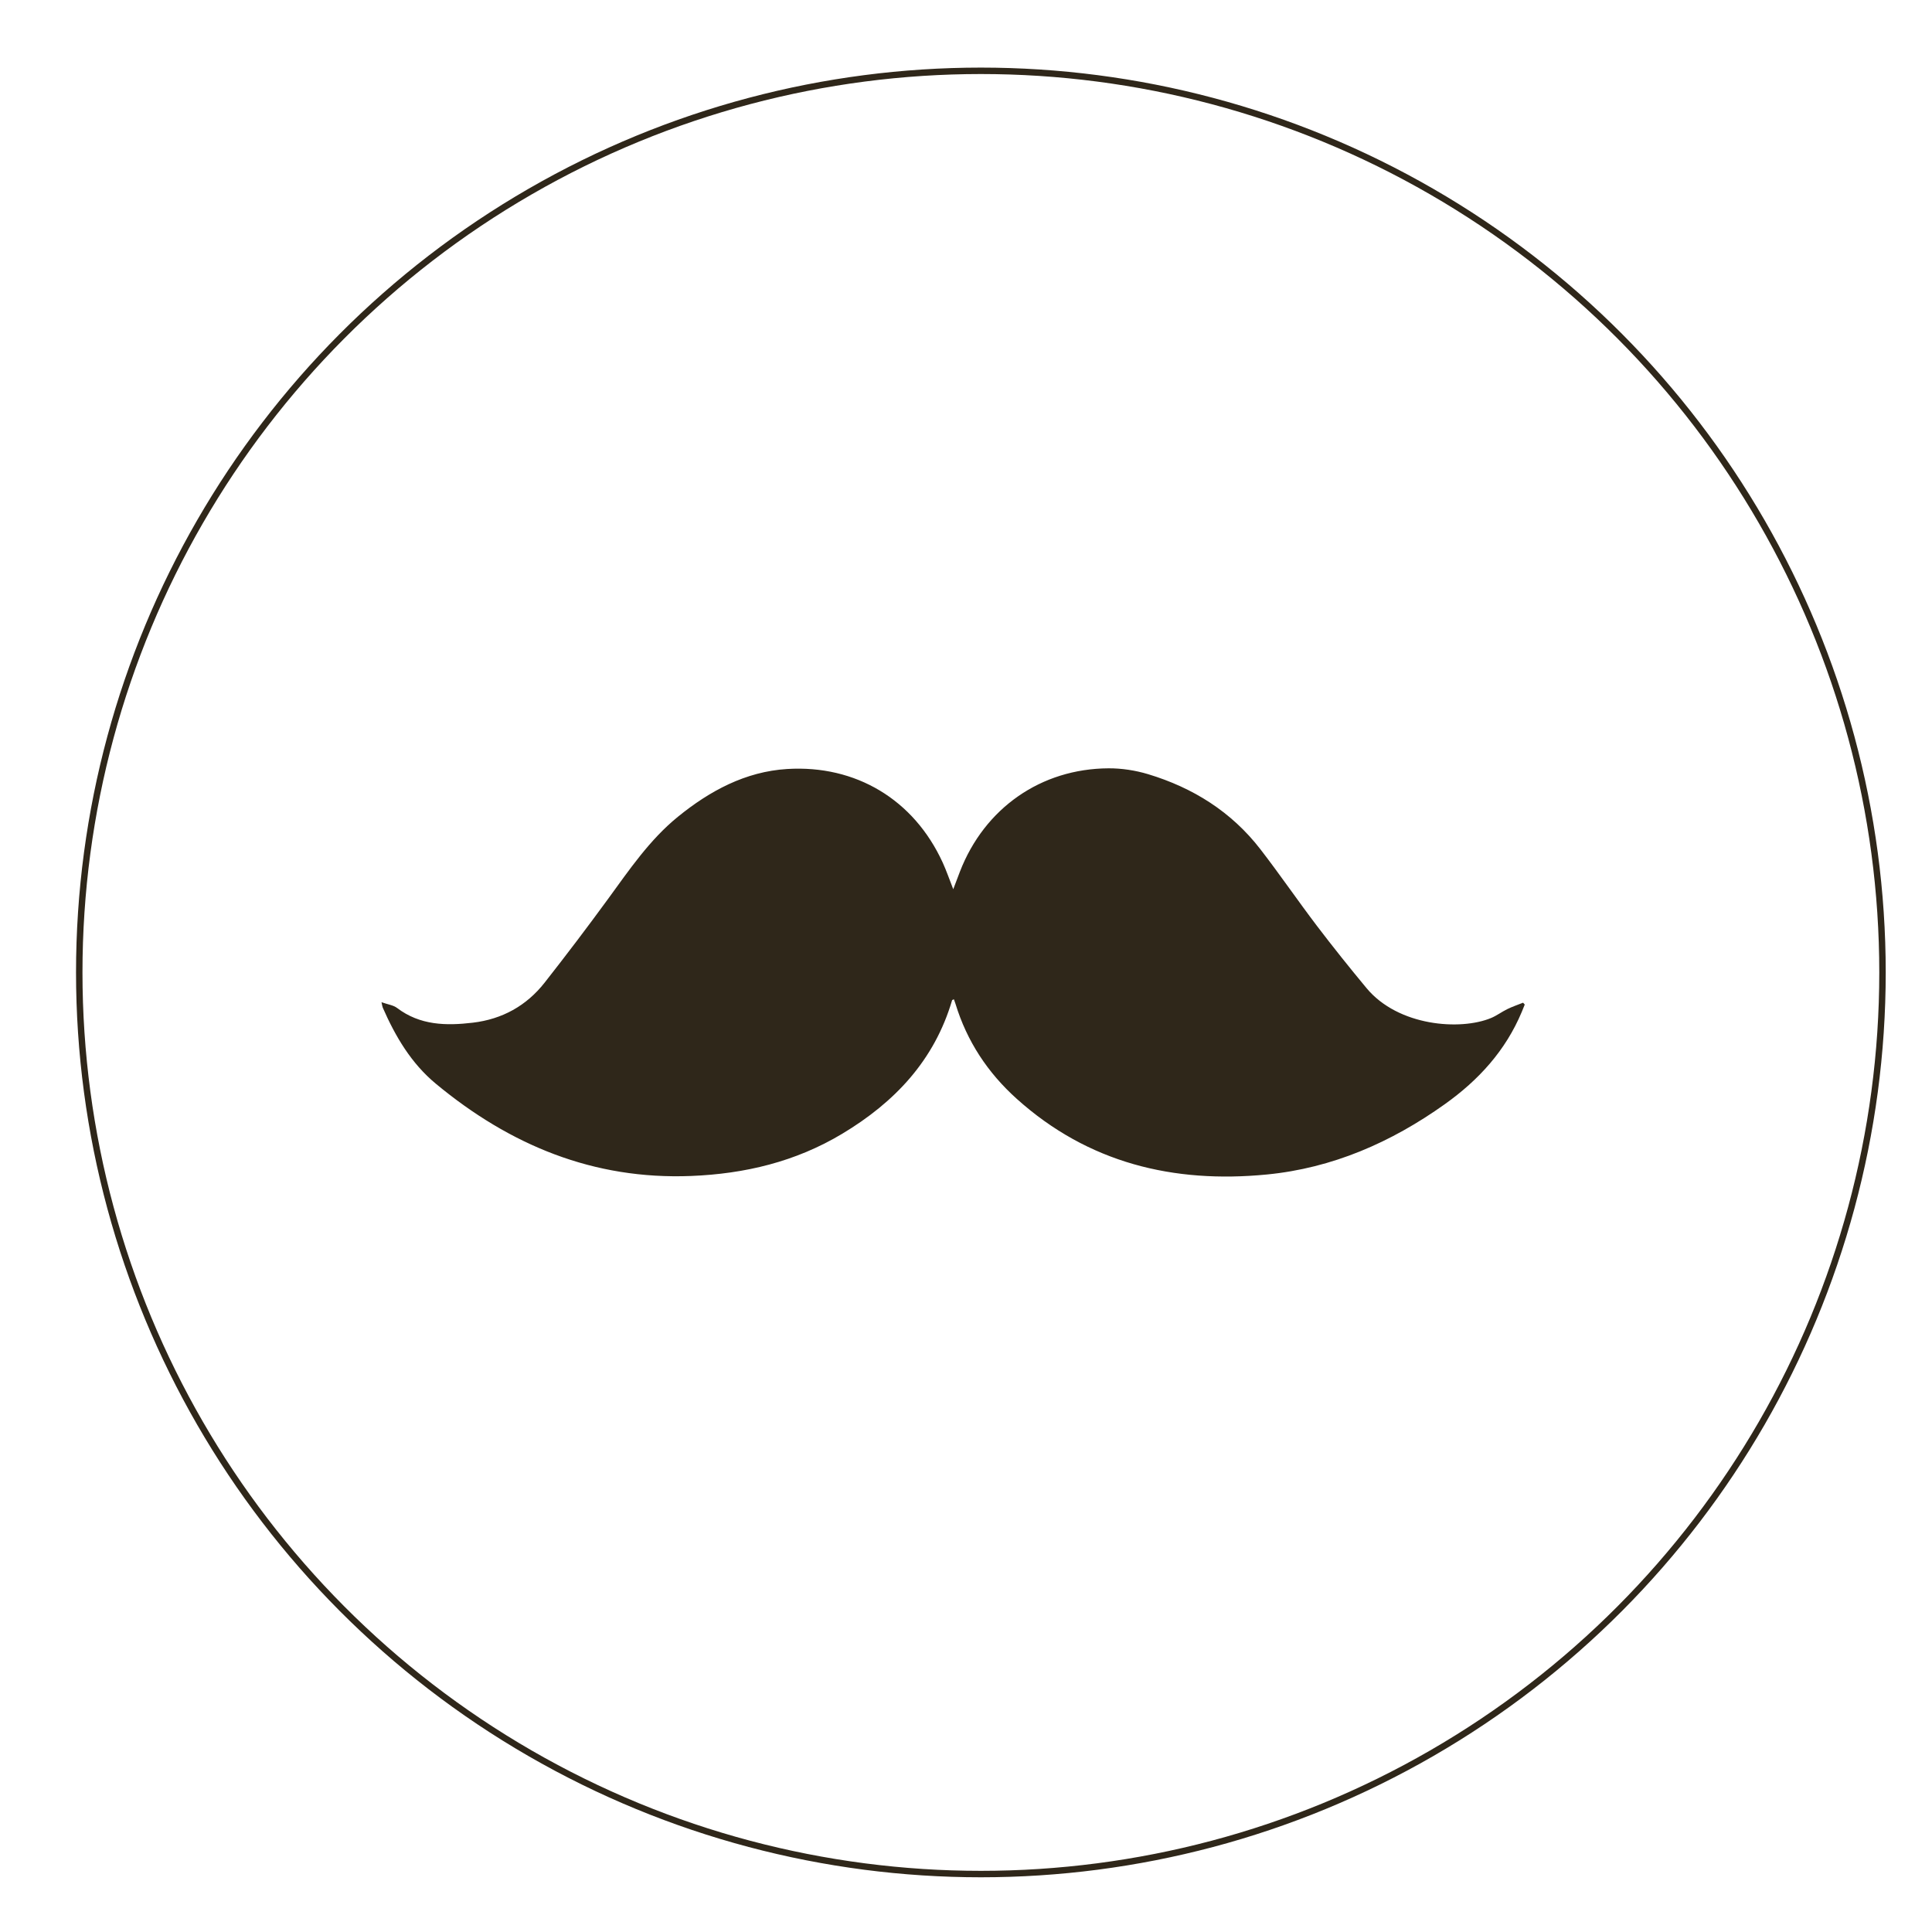
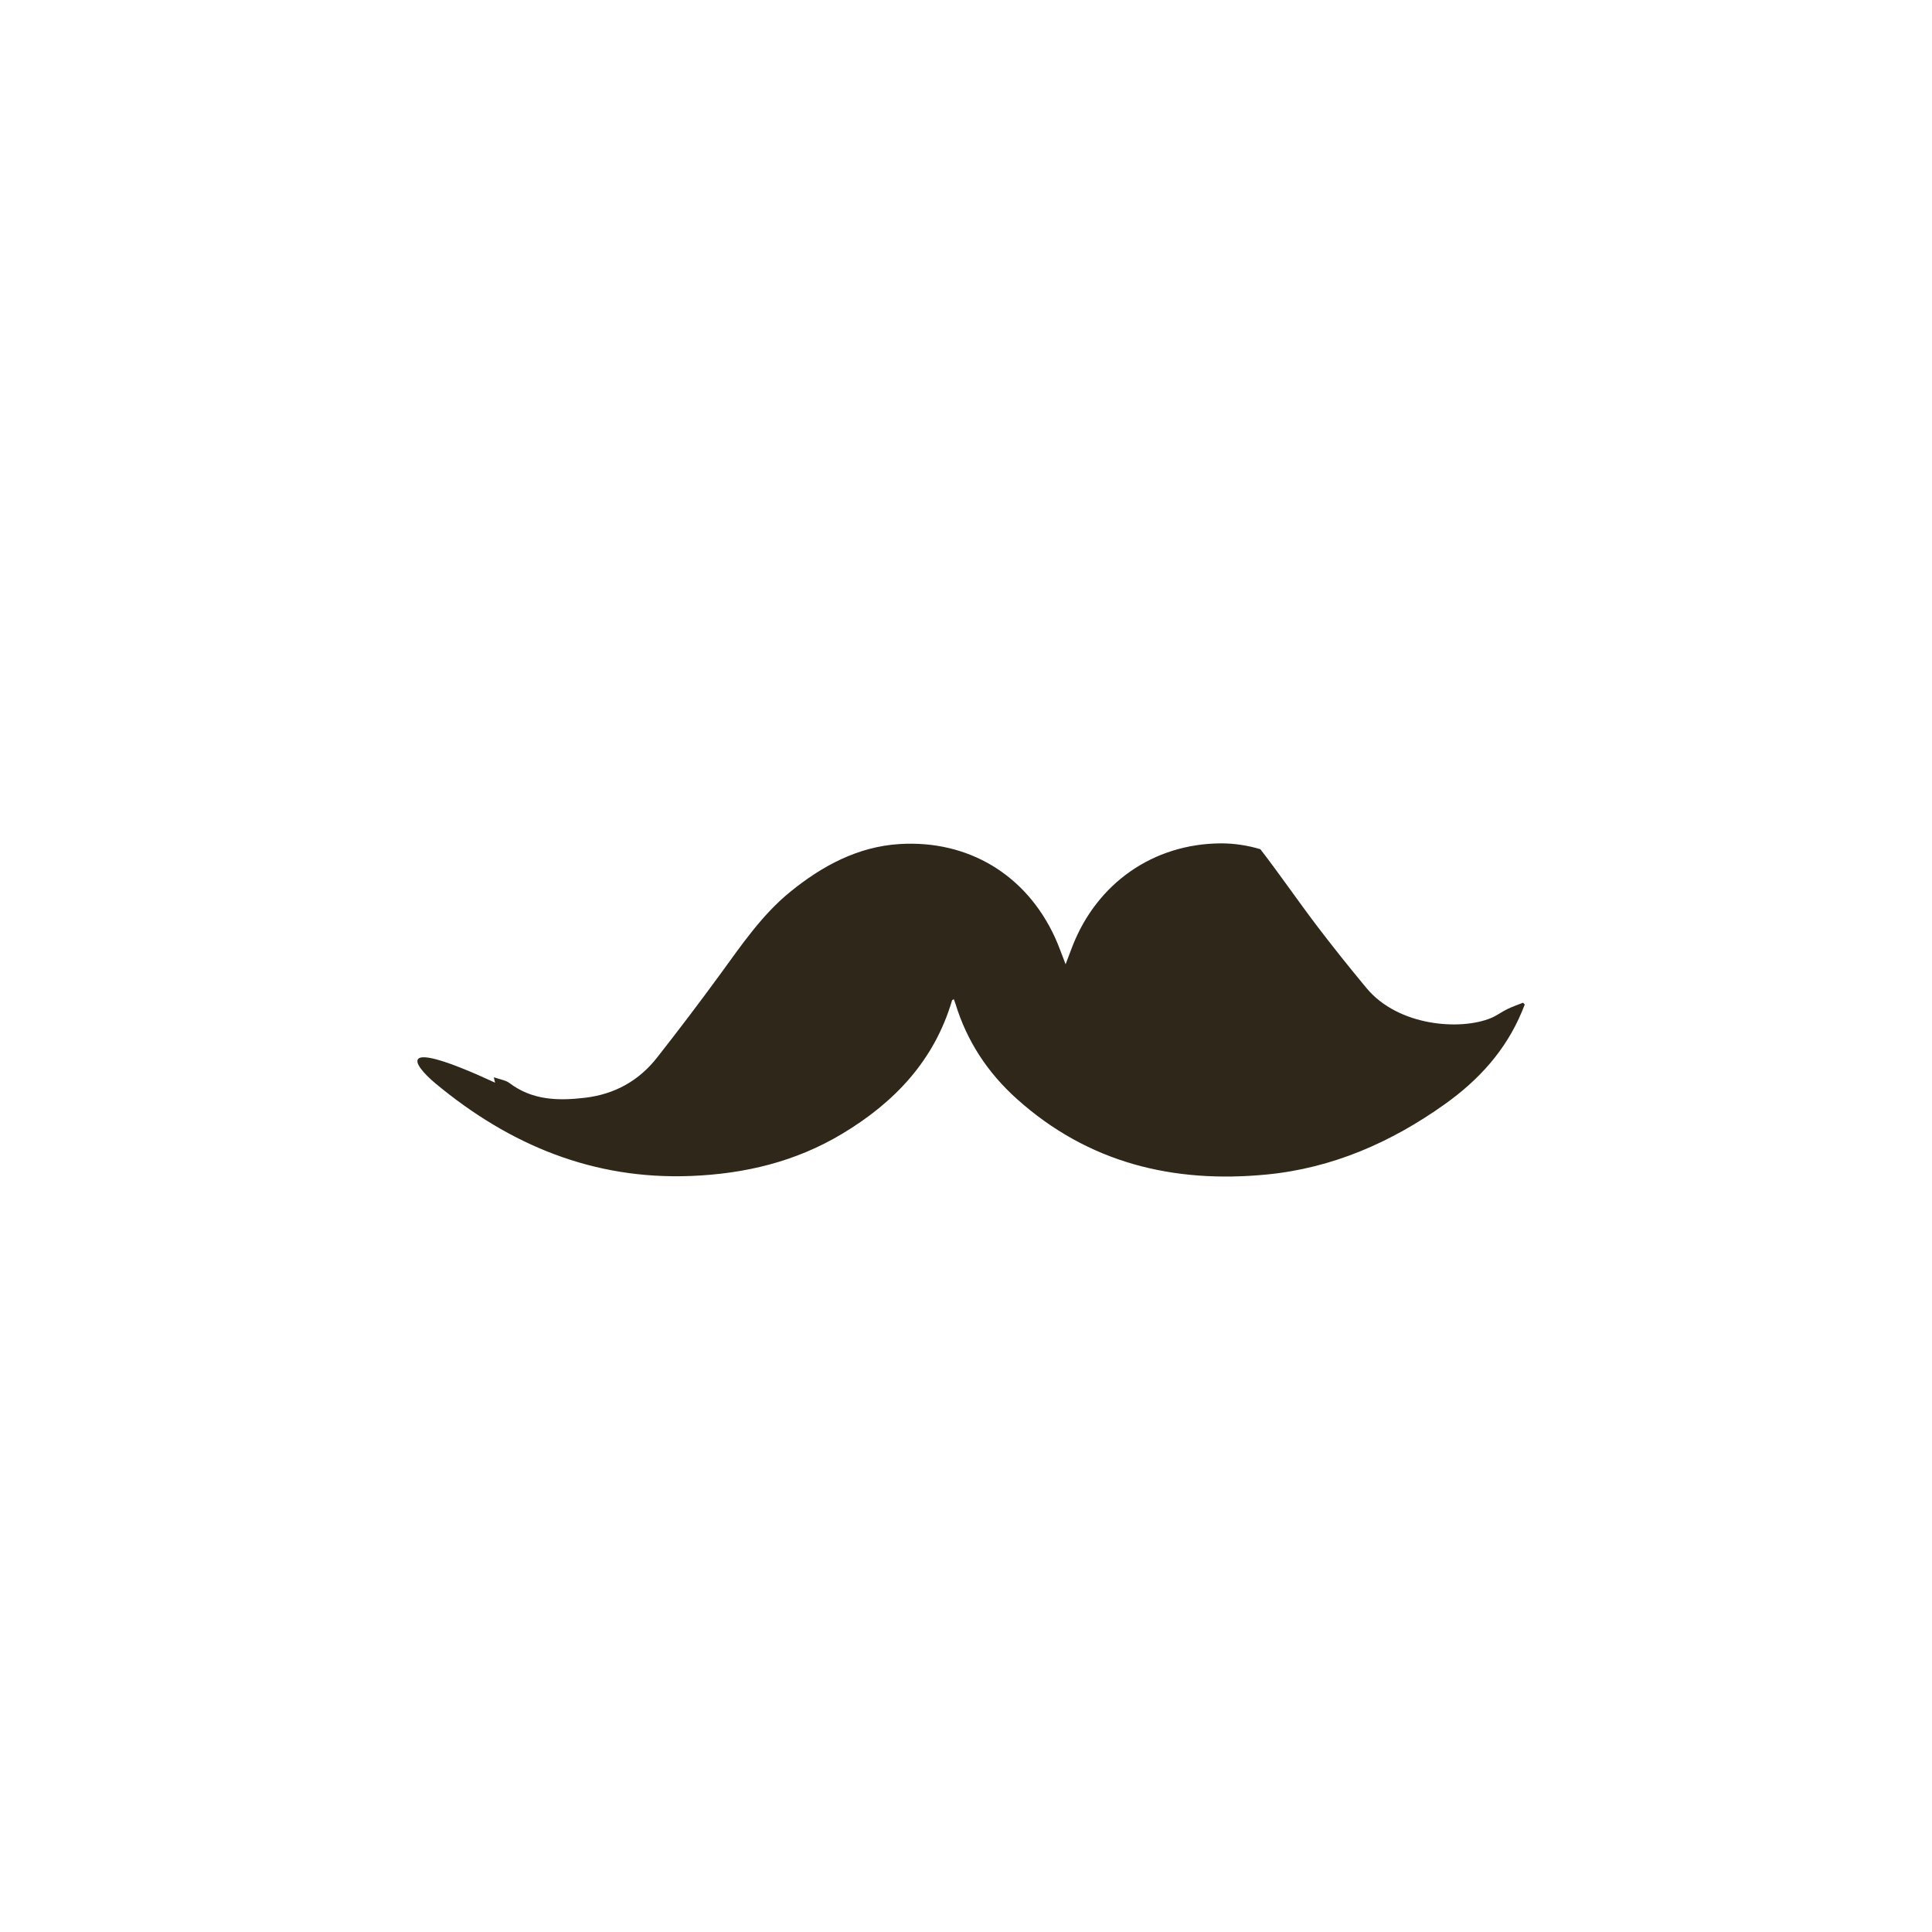
<svg xmlns="http://www.w3.org/2000/svg" version="1.1" id="Vrstva_1" x="0px" y="0px" width="150px" height="150px" viewBox="0 0 150 150" enable-background="new 0 0 150 150" xml:space="preserve">
-   <circle fill="none" stroke="#2F271A" stroke-width="0.5" cx="76.155" cy="75.5" r="70.002" />
-   <path fill="#2F271A" d="M33.847,84.148c5.743,4.76,12.226,7.458,19.812,7.154c4.178-0.167,8.11-1.106,11.723-3.272  c4.083-2.447,7.164-5.702,8.539-10.372c0.007-0.025,0.068-0.036,0.141-0.072c0.042,0.122,0.087,0.238,0.124,0.357  c0.888,2.902,2.5,5.344,4.749,7.365c5.551,4.993,12.18,6.585,19.42,5.88c5.088-0.495,9.652-2.489,13.816-5.456  c2.637-1.878,4.723-4.168,5.98-7.17c0.08-0.189,0.154-0.379,0.23-0.568c-0.043-0.048-0.086-0.097-0.129-0.145  c-0.406,0.162-0.824,0.303-1.217,0.494c-0.436,0.211-0.828,0.513-1.273,0.697c-2.379,0.987-7.199,0.646-9.668-2.326  c-1.311-1.58-2.596-3.182-3.838-4.816c-1.495-1.967-2.891-4.01-4.402-5.966c-2.248-2.907-5.234-4.776-8.723-5.827  c-0.979-0.294-2.039-0.458-3.061-0.453c-5.26,0.026-9.635,3.099-11.541,8.018c-0.163,0.418-0.317,0.839-0.519,1.369  c-0.305-0.777-0.531-1.44-0.821-2.074c-2.24-4.89-6.75-7.588-12.075-7.26c-3.238,0.2-6.009,1.699-8.48,3.707  c-2.197,1.784-3.777,4.123-5.432,6.39c-1.6,2.191-3.24,4.355-4.916,6.488c-1.413,1.799-3.294,2.84-5.575,3.111  c-2.078,0.247-4.101,0.209-5.882-1.143c-0.289-0.219-0.706-0.268-1.21-0.447c0.06,0.262,0.066,0.348,0.098,0.42  C30.701,80.479,31.93,82.561,33.847,84.148z" />
+   <path fill="#2F271A" d="M33.847,84.148c5.743,4.76,12.226,7.458,19.812,7.154c4.178-0.167,8.11-1.106,11.723-3.272  c4.083-2.447,7.164-5.702,8.539-10.372c0.007-0.025,0.068-0.036,0.141-0.072c0.042,0.122,0.087,0.238,0.124,0.357  c0.888,2.902,2.5,5.344,4.749,7.365c5.551,4.993,12.18,6.585,19.42,5.88c5.088-0.495,9.652-2.489,13.816-5.456  c2.637-1.878,4.723-4.168,5.98-7.17c0.08-0.189,0.154-0.379,0.23-0.568c-0.043-0.048-0.086-0.097-0.129-0.145  c-0.406,0.162-0.824,0.303-1.217,0.494c-0.436,0.211-0.828,0.513-1.273,0.697c-2.379,0.987-7.199,0.646-9.668-2.326  c-1.311-1.58-2.596-3.182-3.838-4.816c-1.495-1.967-2.891-4.01-4.402-5.966c-0.979-0.294-2.039-0.458-3.061-0.453c-5.26,0.026-9.635,3.099-11.541,8.018c-0.163,0.418-0.317,0.839-0.519,1.369  c-0.305-0.777-0.531-1.44-0.821-2.074c-2.24-4.89-6.75-7.588-12.075-7.26c-3.238,0.2-6.009,1.699-8.48,3.707  c-2.197,1.784-3.777,4.123-5.432,6.39c-1.6,2.191-3.24,4.355-4.916,6.488c-1.413,1.799-3.294,2.84-5.575,3.111  c-2.078,0.247-4.101,0.209-5.882-1.143c-0.289-0.219-0.706-0.268-1.21-0.447c0.06,0.262,0.066,0.348,0.098,0.42  C30.701,80.479,31.93,82.561,33.847,84.148z" />
</svg>